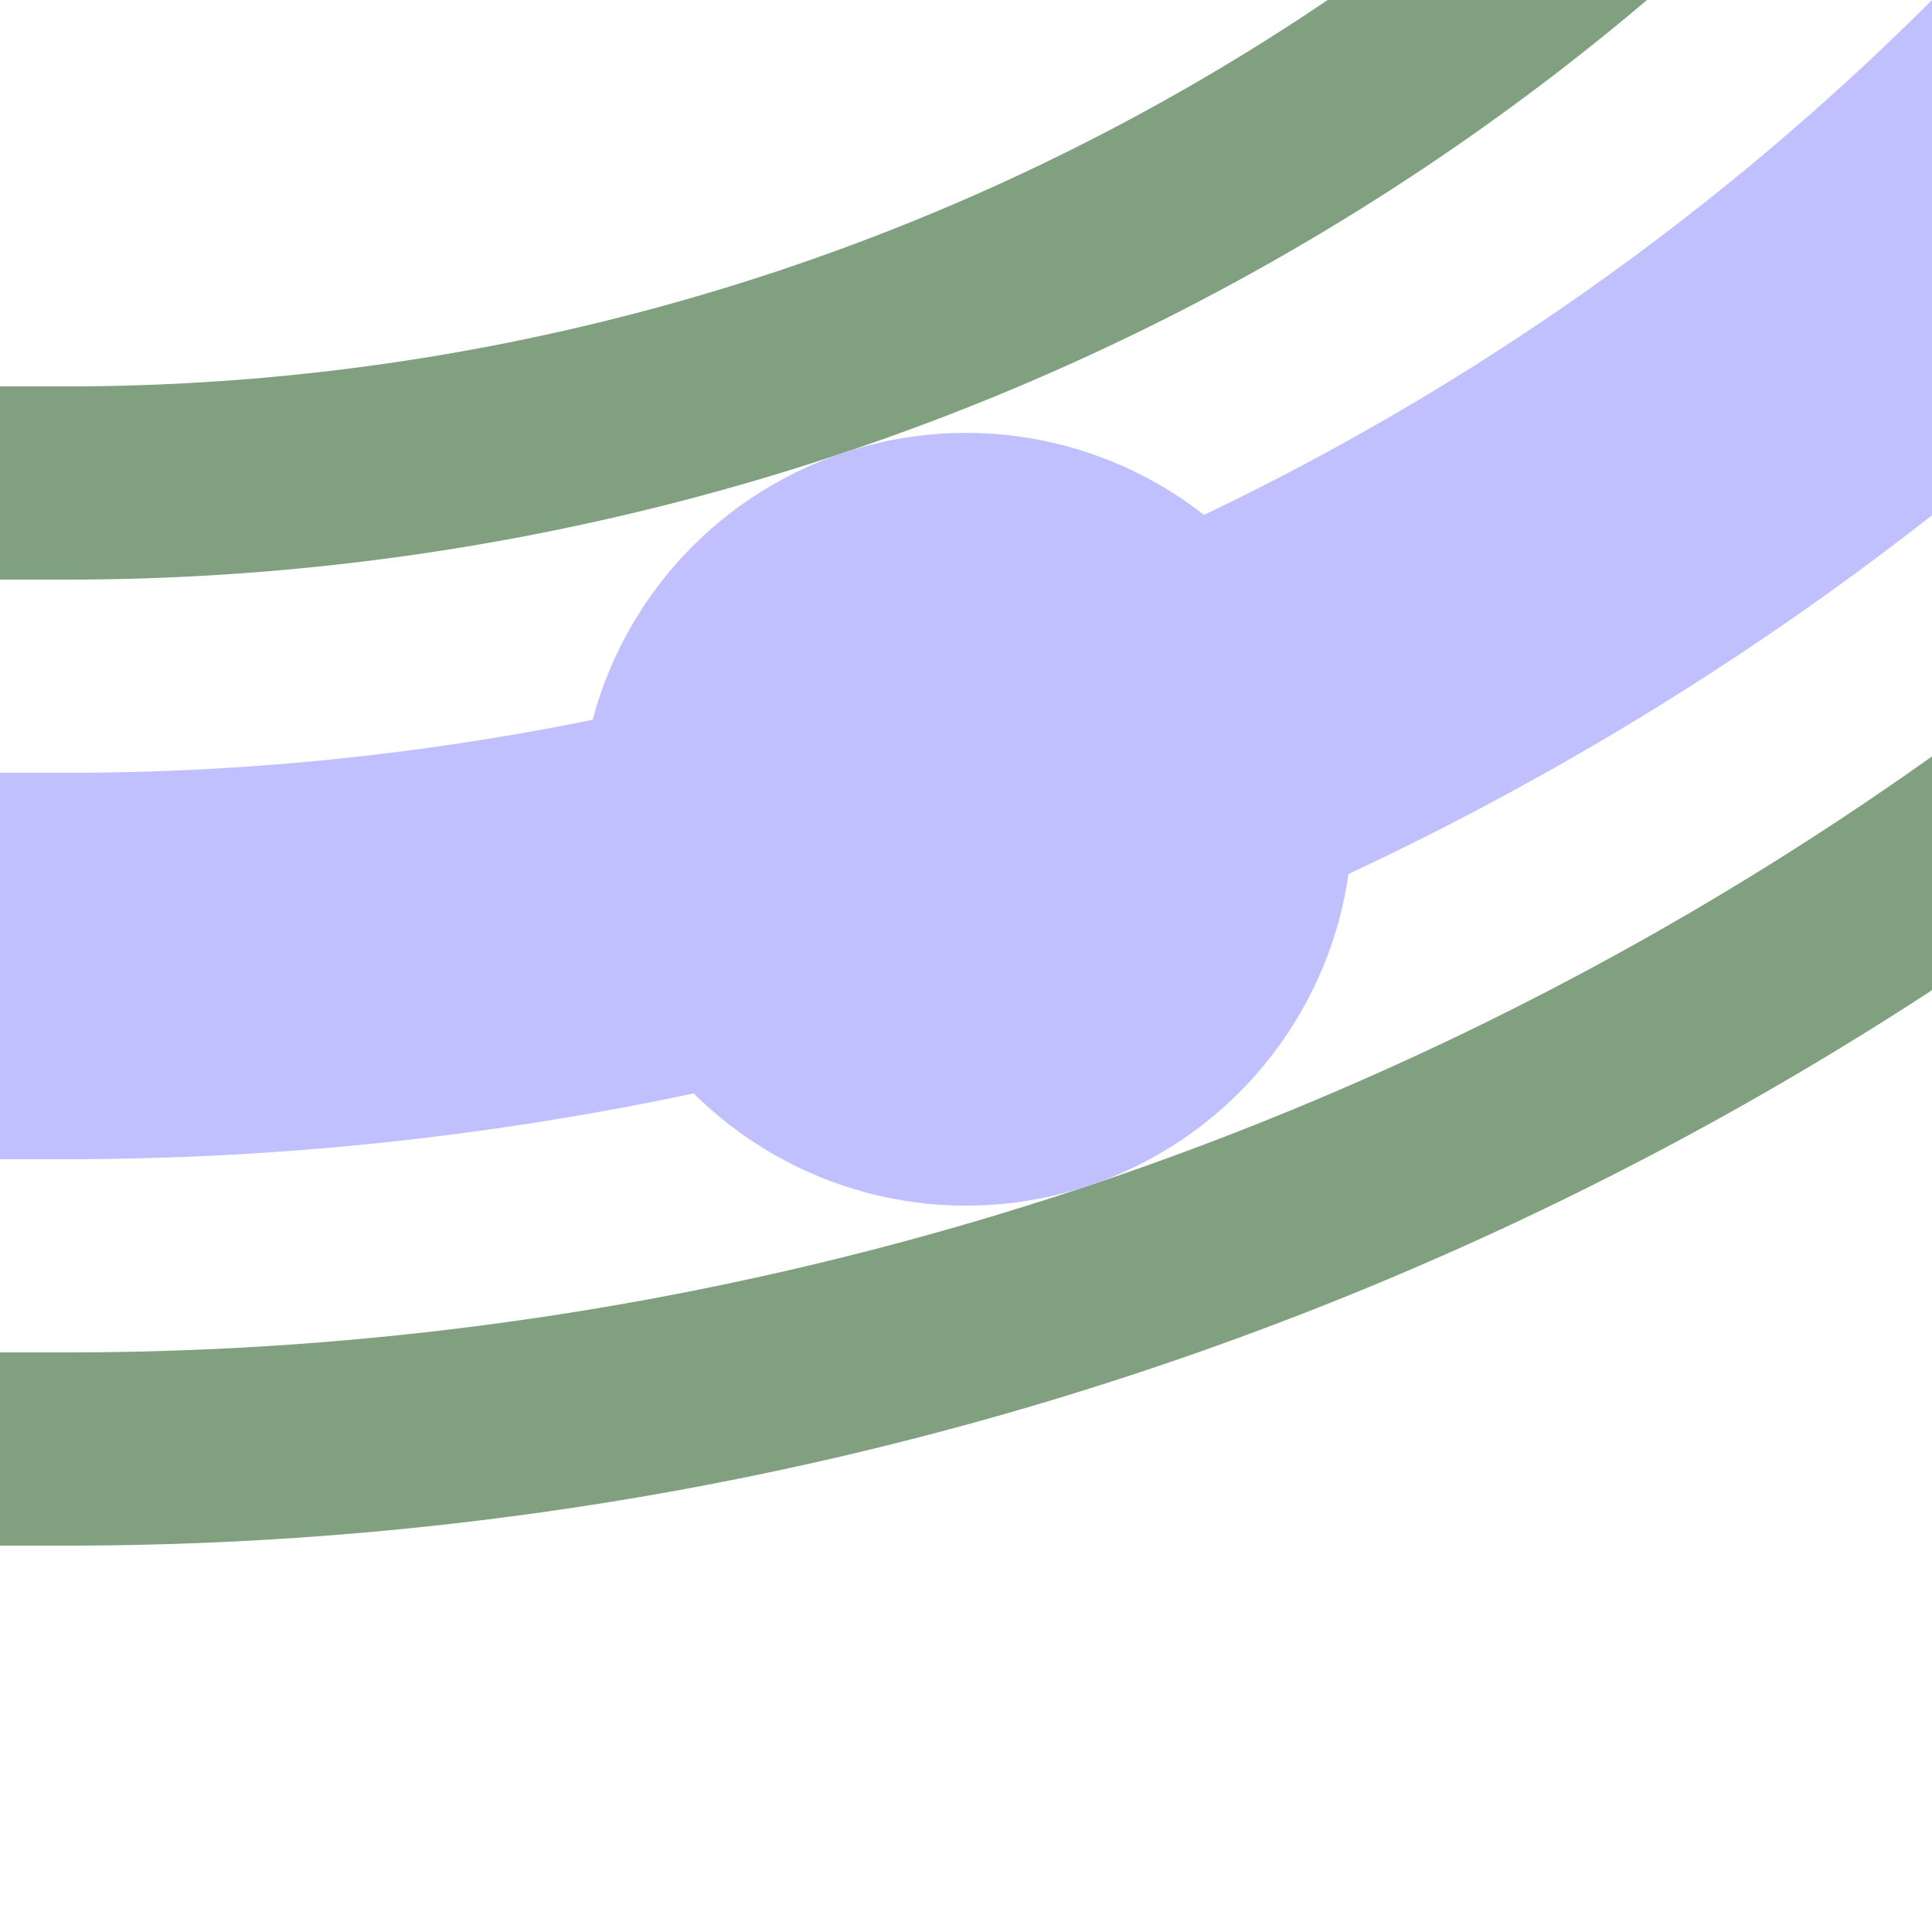
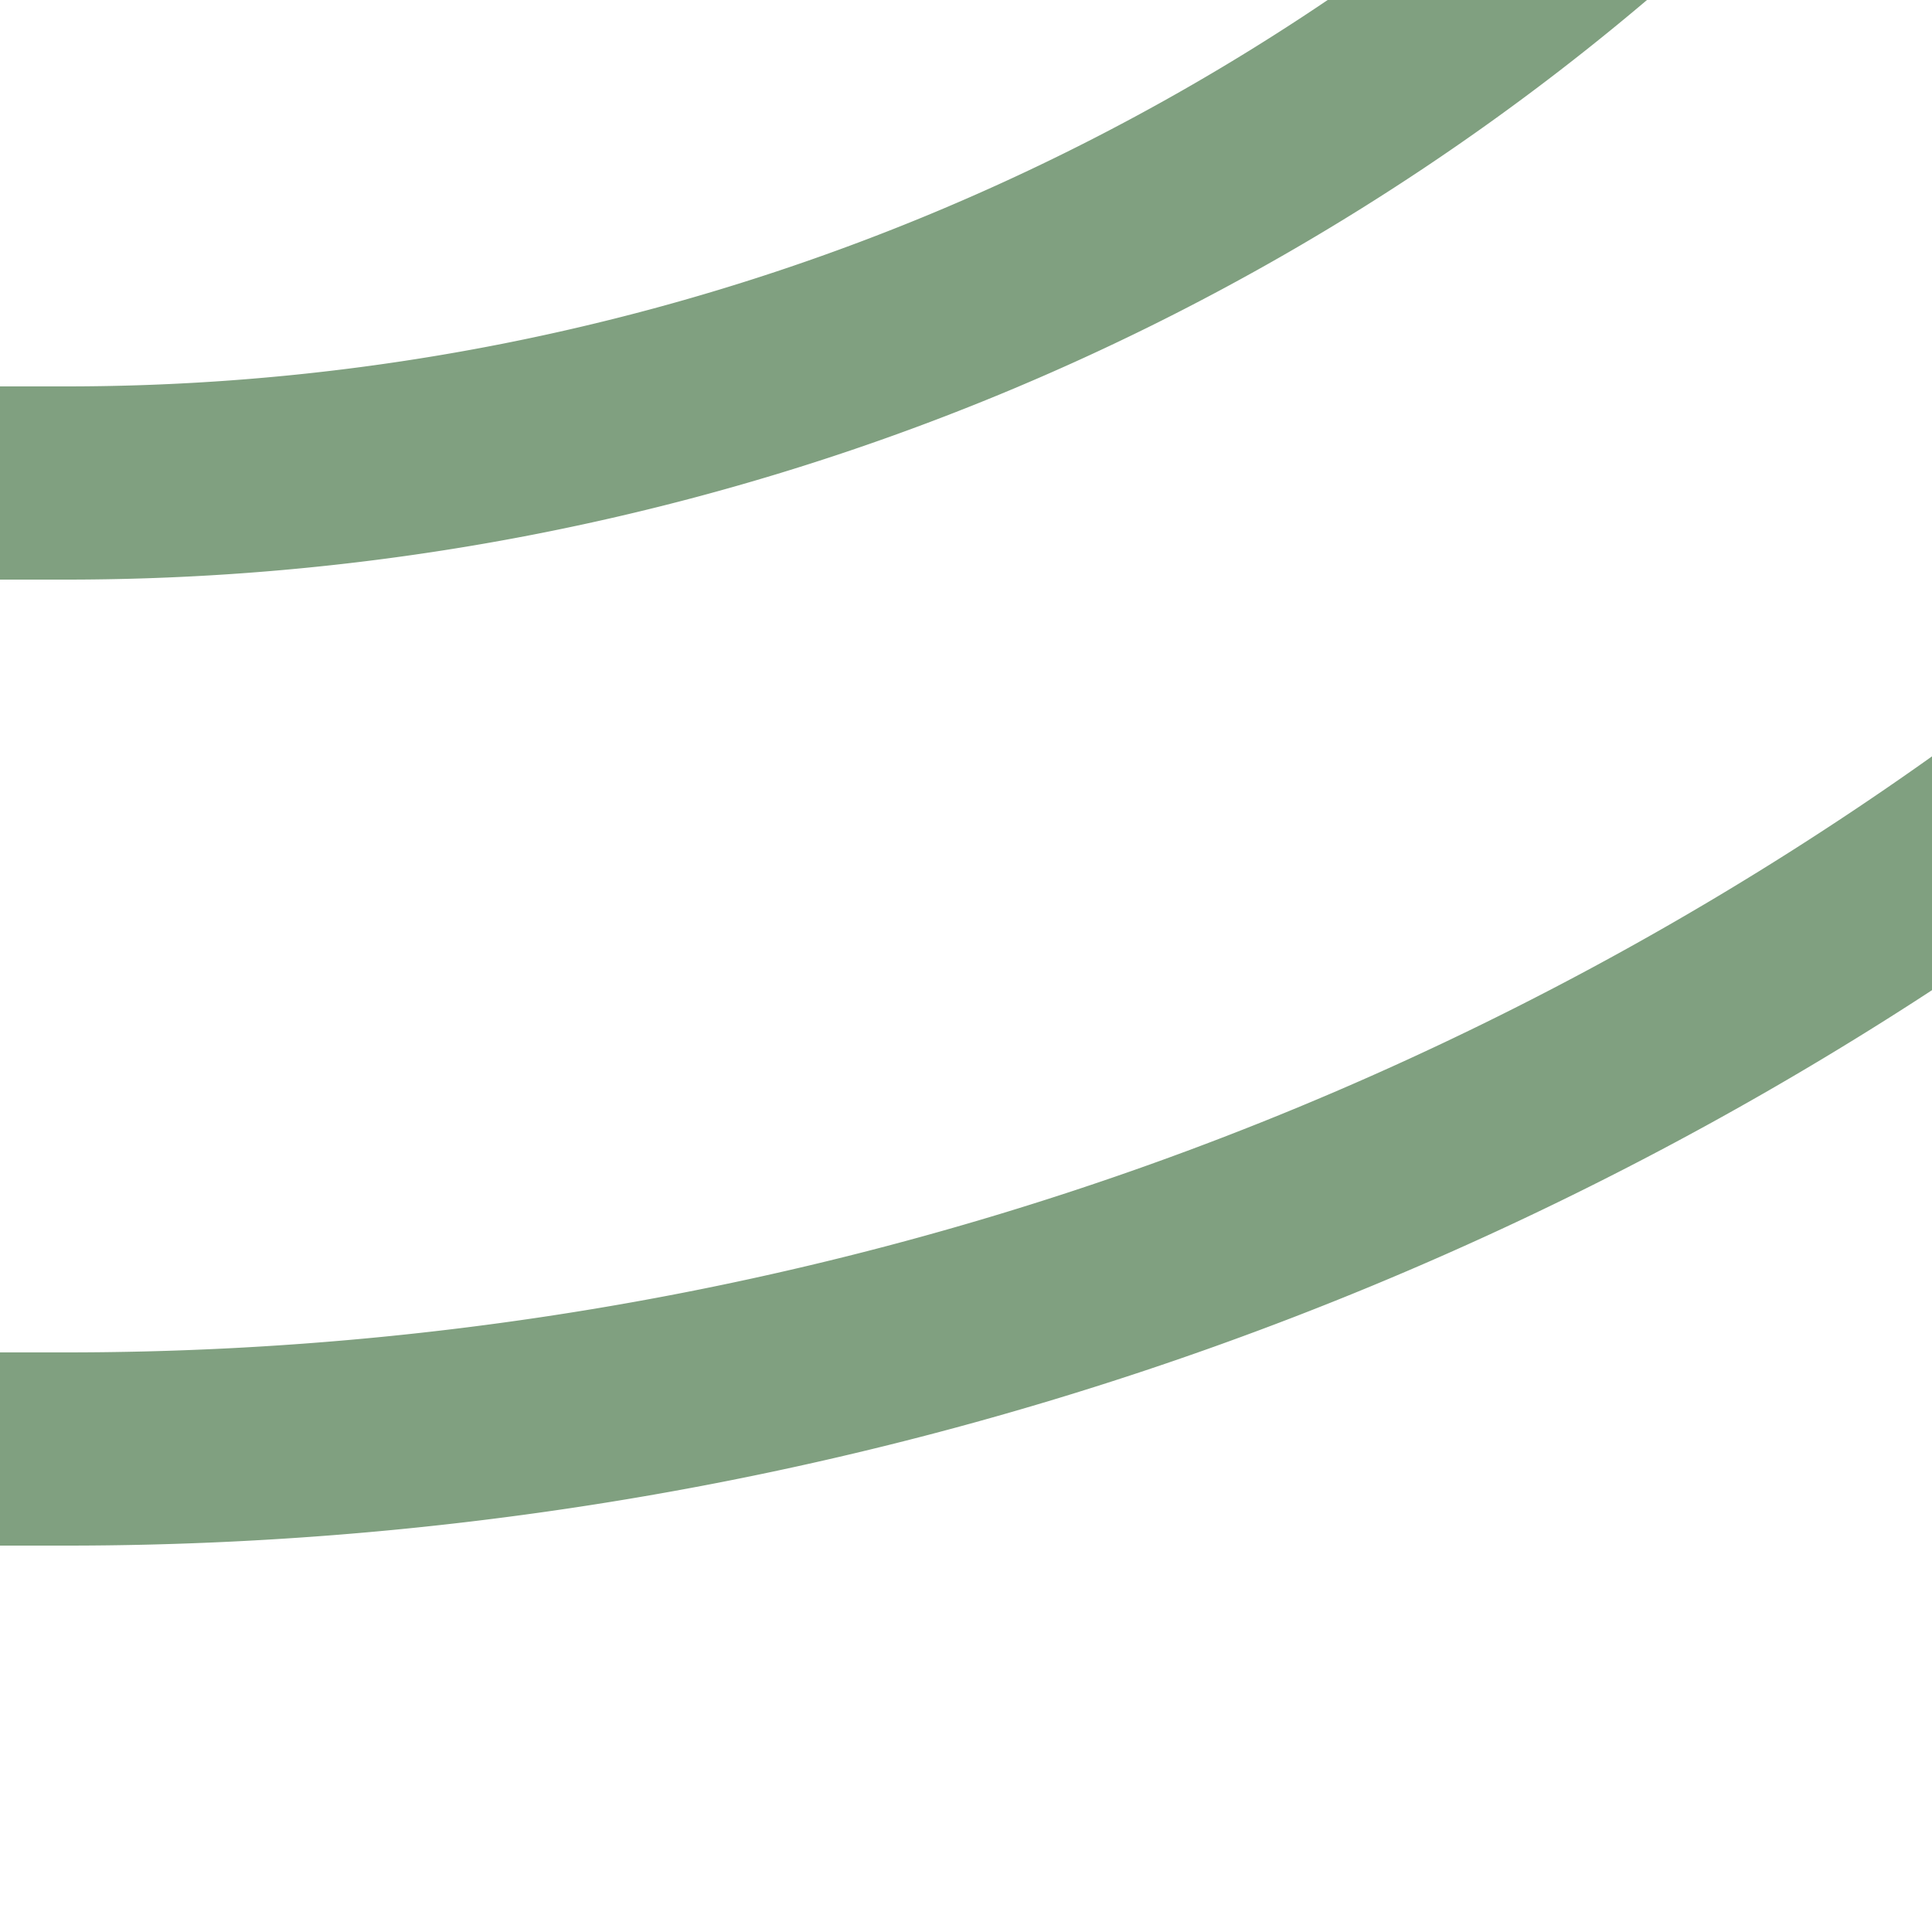
<svg xmlns="http://www.w3.org/2000/svg" width="500" height="500">
  <title>exhkHSTr+1 lavender</title>
  <g fill="none">
    <path stroke="#80A080" d="M 0,125 H 17.157 A 607.843,607.843 0 0 0 625,-482.843 m 250,0 A 857.843,857.843 0 0 1 17.157,375 H 0" stroke-width="50" />
-     <path stroke="#C0C0FF" d="M 750,-482.843 A 732.843,732.843 0 0 1 17.157,250 H 0" stroke-width="100" />
  </g>
-   <circle fill="#C0C0FF" cx="250" cy="212.026" r="100" />
</svg>